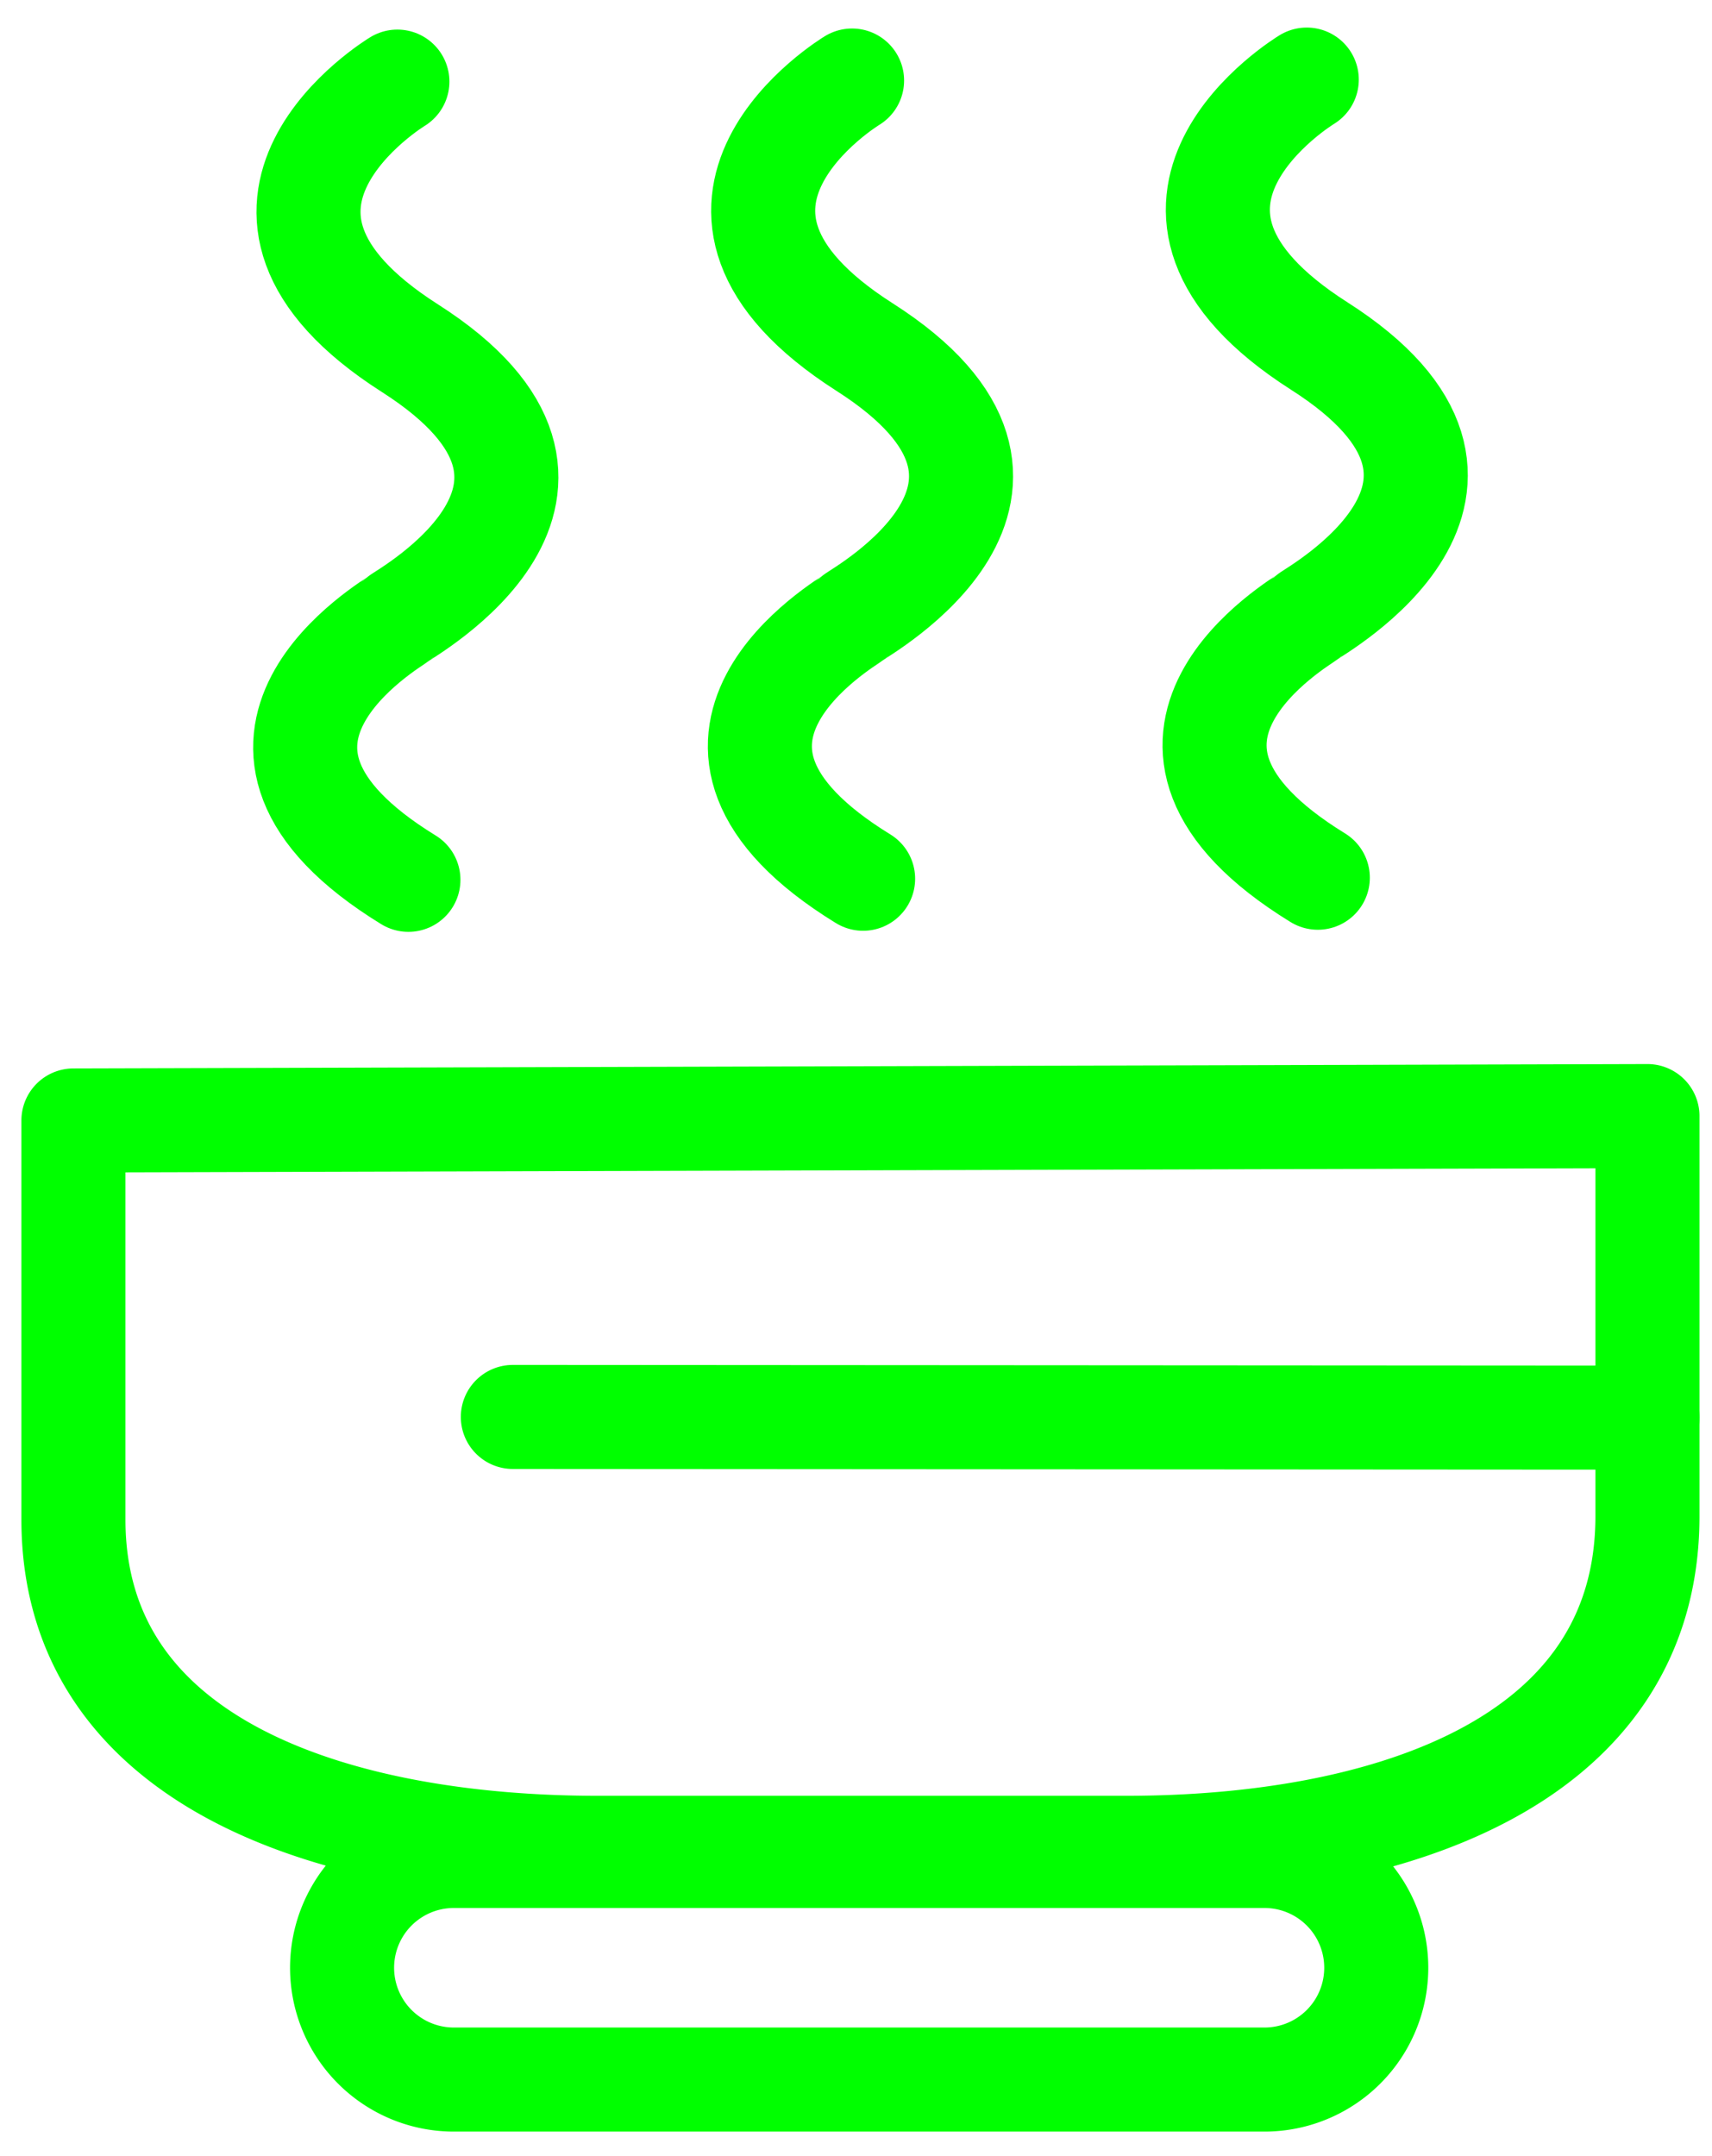
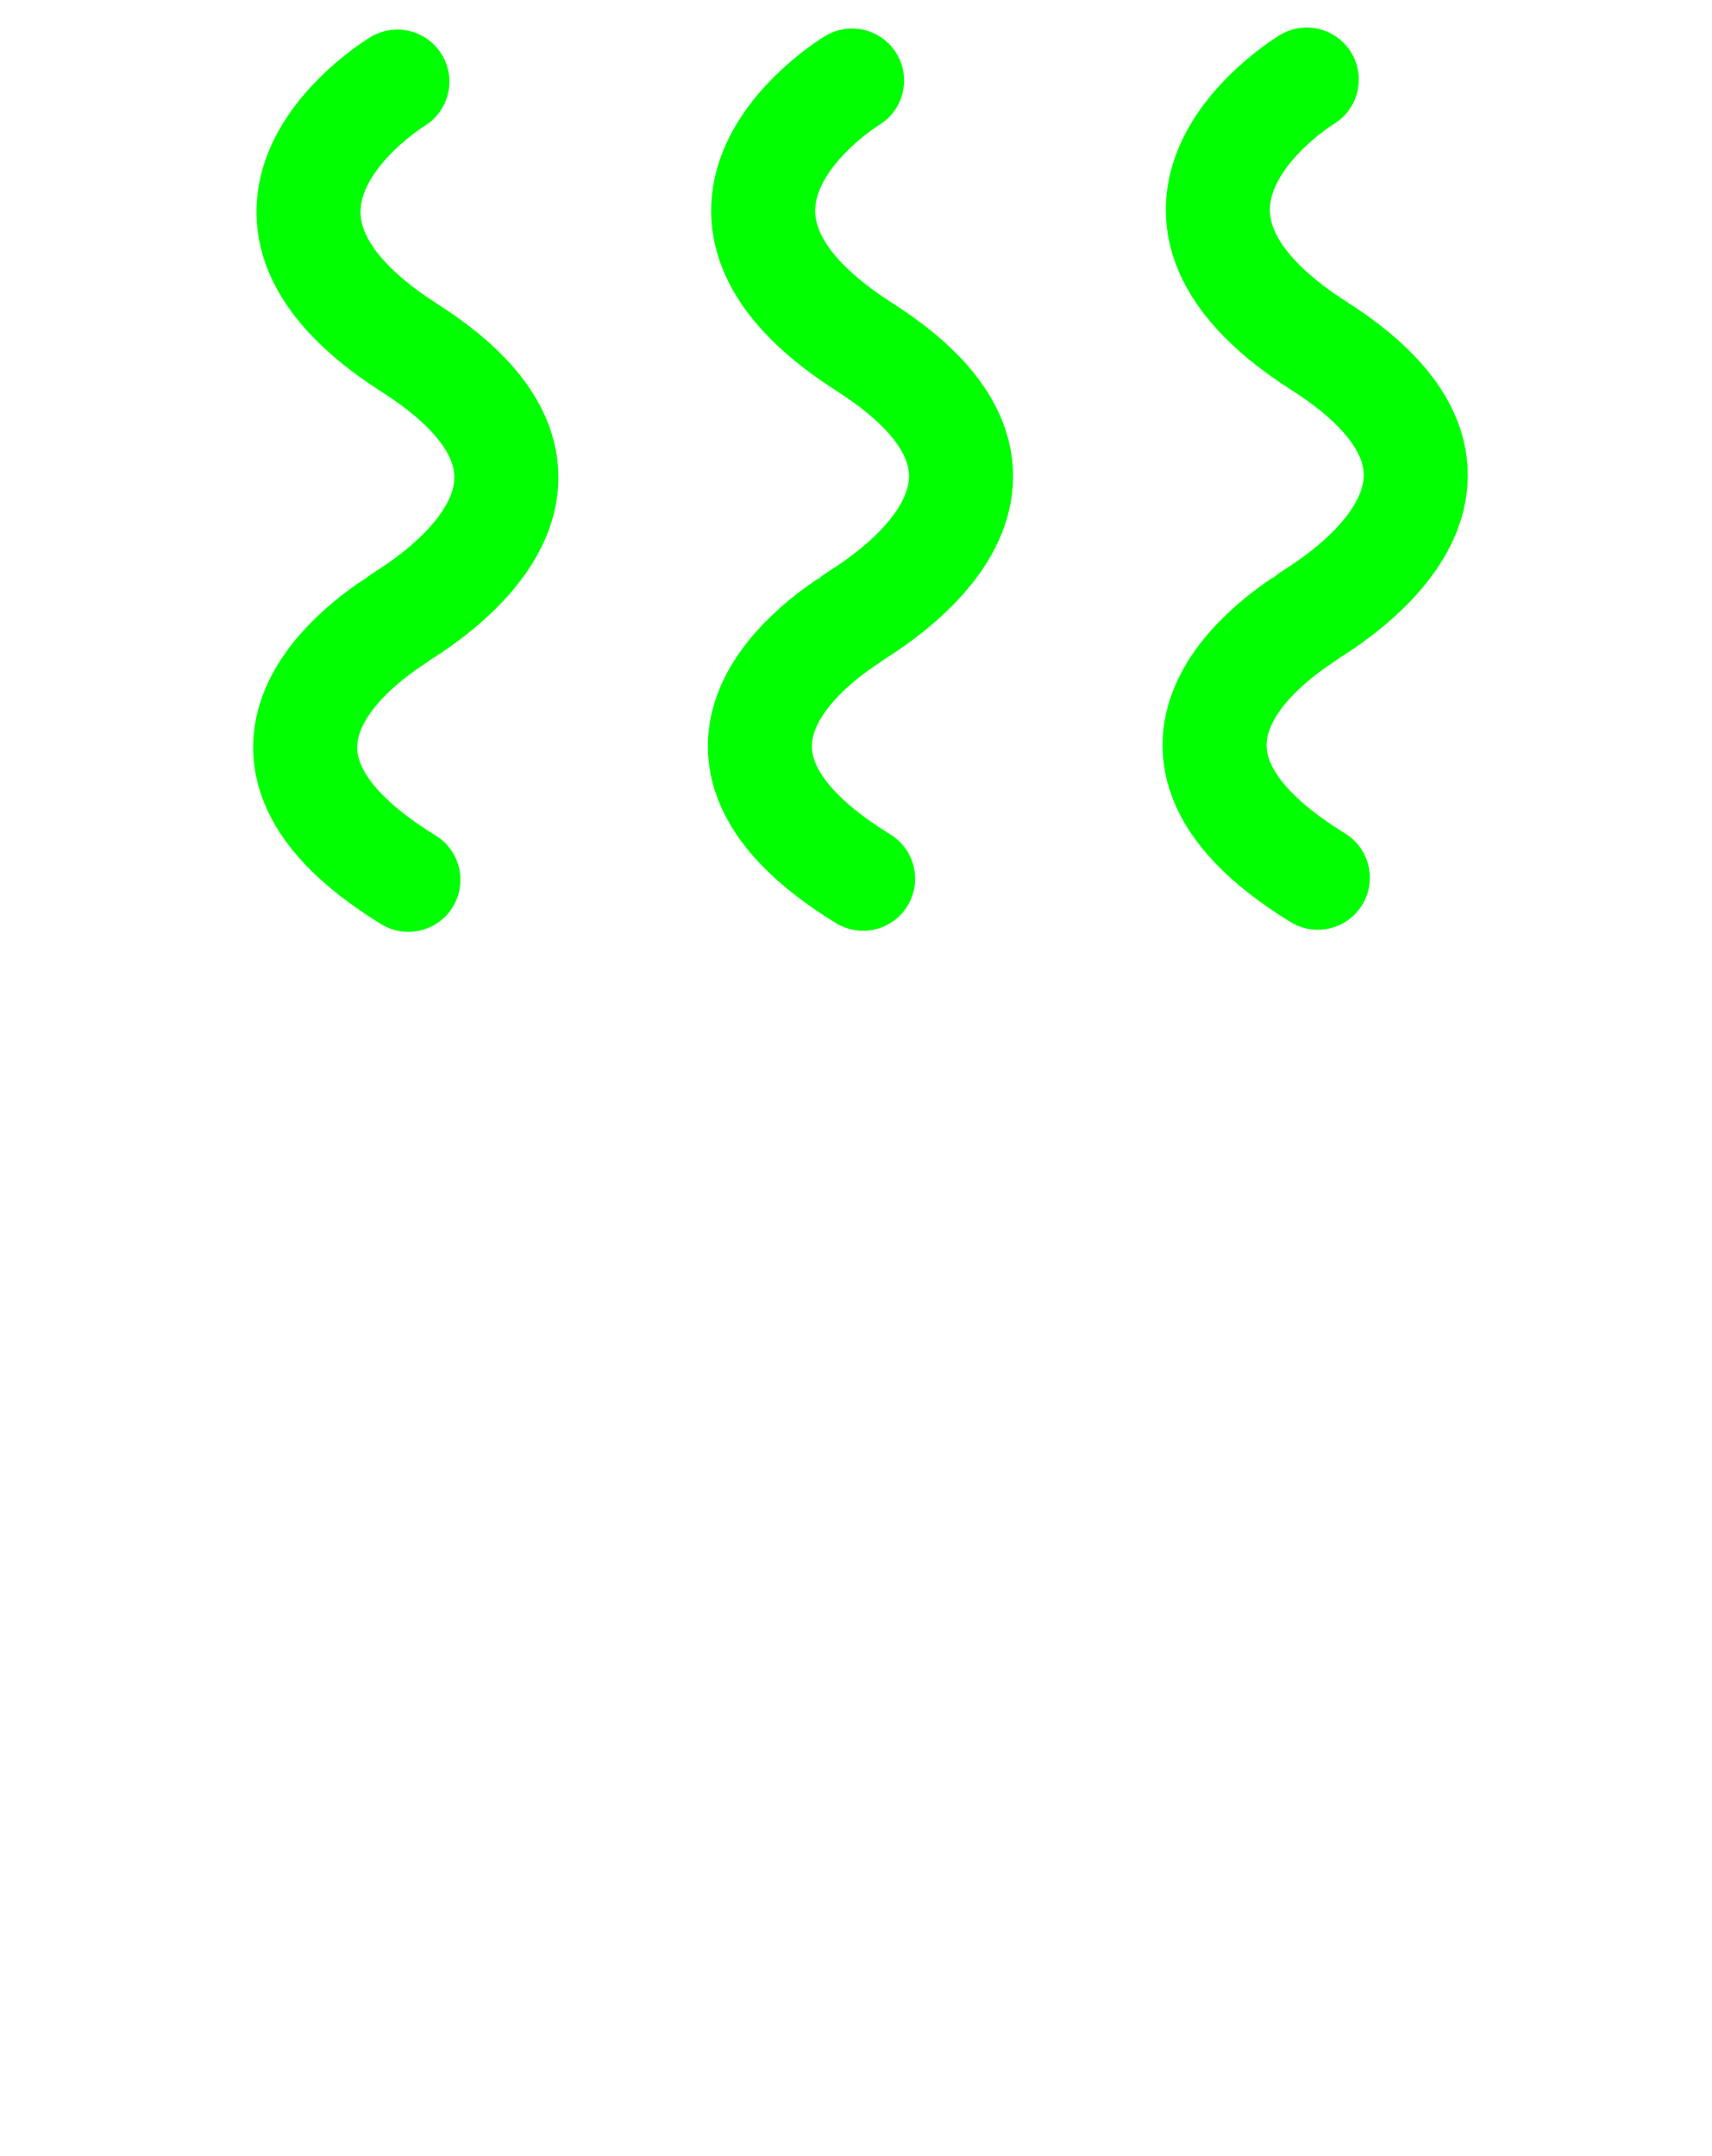
<svg xmlns="http://www.w3.org/2000/svg" width="27" height="34">
  <g transform="translate(1 1)" stroke="#0F0" stroke-width="1.641" fill="none" fill-rule="evenodd" stroke-linecap="round" stroke-linejoin="round">
-     <path d="M6.158 28.267h12.784a1.763 1.763 0 0 1 0 3.526H6.158a1.763 1.763 0 1 1 0-3.526zm-6-11.598l24.824-.069v6.307c0 3.92-4.138 5.232-8.226 5.232h-8.32c-4.131 0-8.278-1.312-8.278-5.178v-6.292z" />
-     <path d="M24.982 21.355L7.088 21.344" />
    <g transform="translate(3.556)">
      <path d="M16.053.255s-3.282 1.981.196 4.201c3.48 2.22-.08 4.179-.172 4.263-.092.083-3.375 1.957.15 4.122M8.882.27S5.6 2.252 9.079 4.473c3.478 2.22-.081 4.178-.173 4.262-.092.084-3.375 1.957.15 4.122M1.711.287S-1.57 2.27 1.908 4.49c3.478 2.22-.08 4.178-.173 4.262-.092.084-3.375 1.958.15 4.122" />
    </g>
  </g>
</svg>